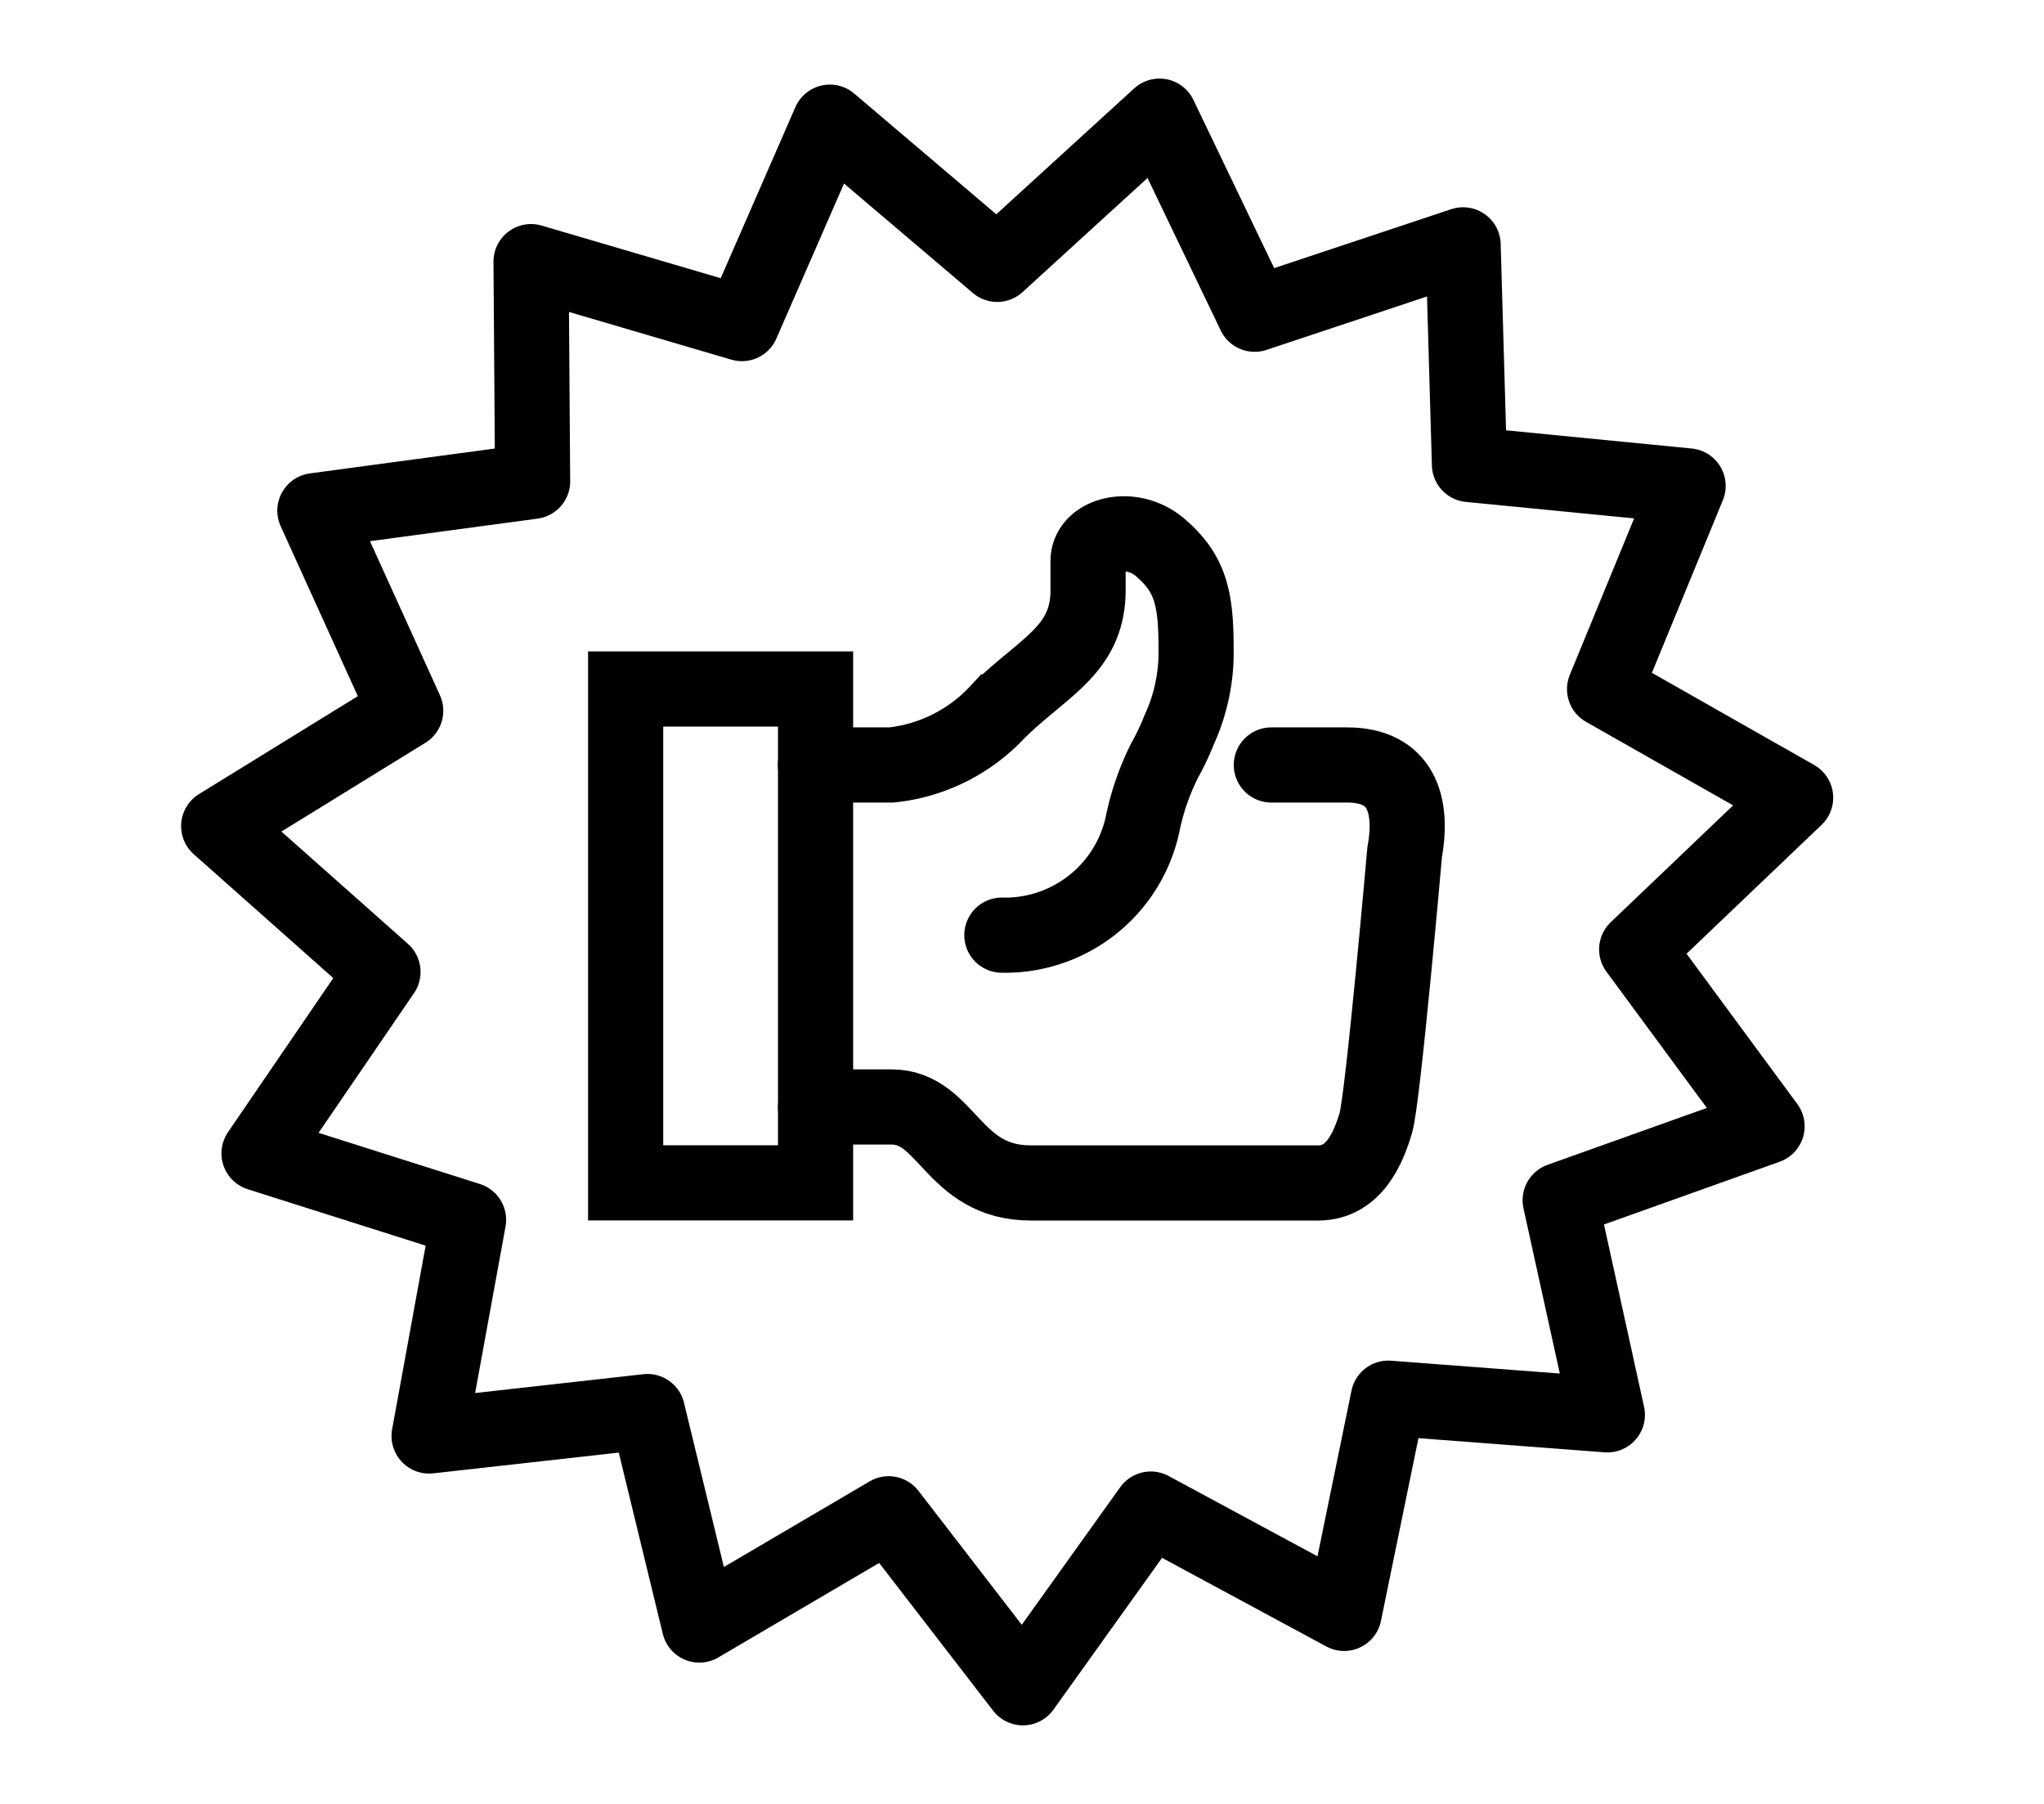
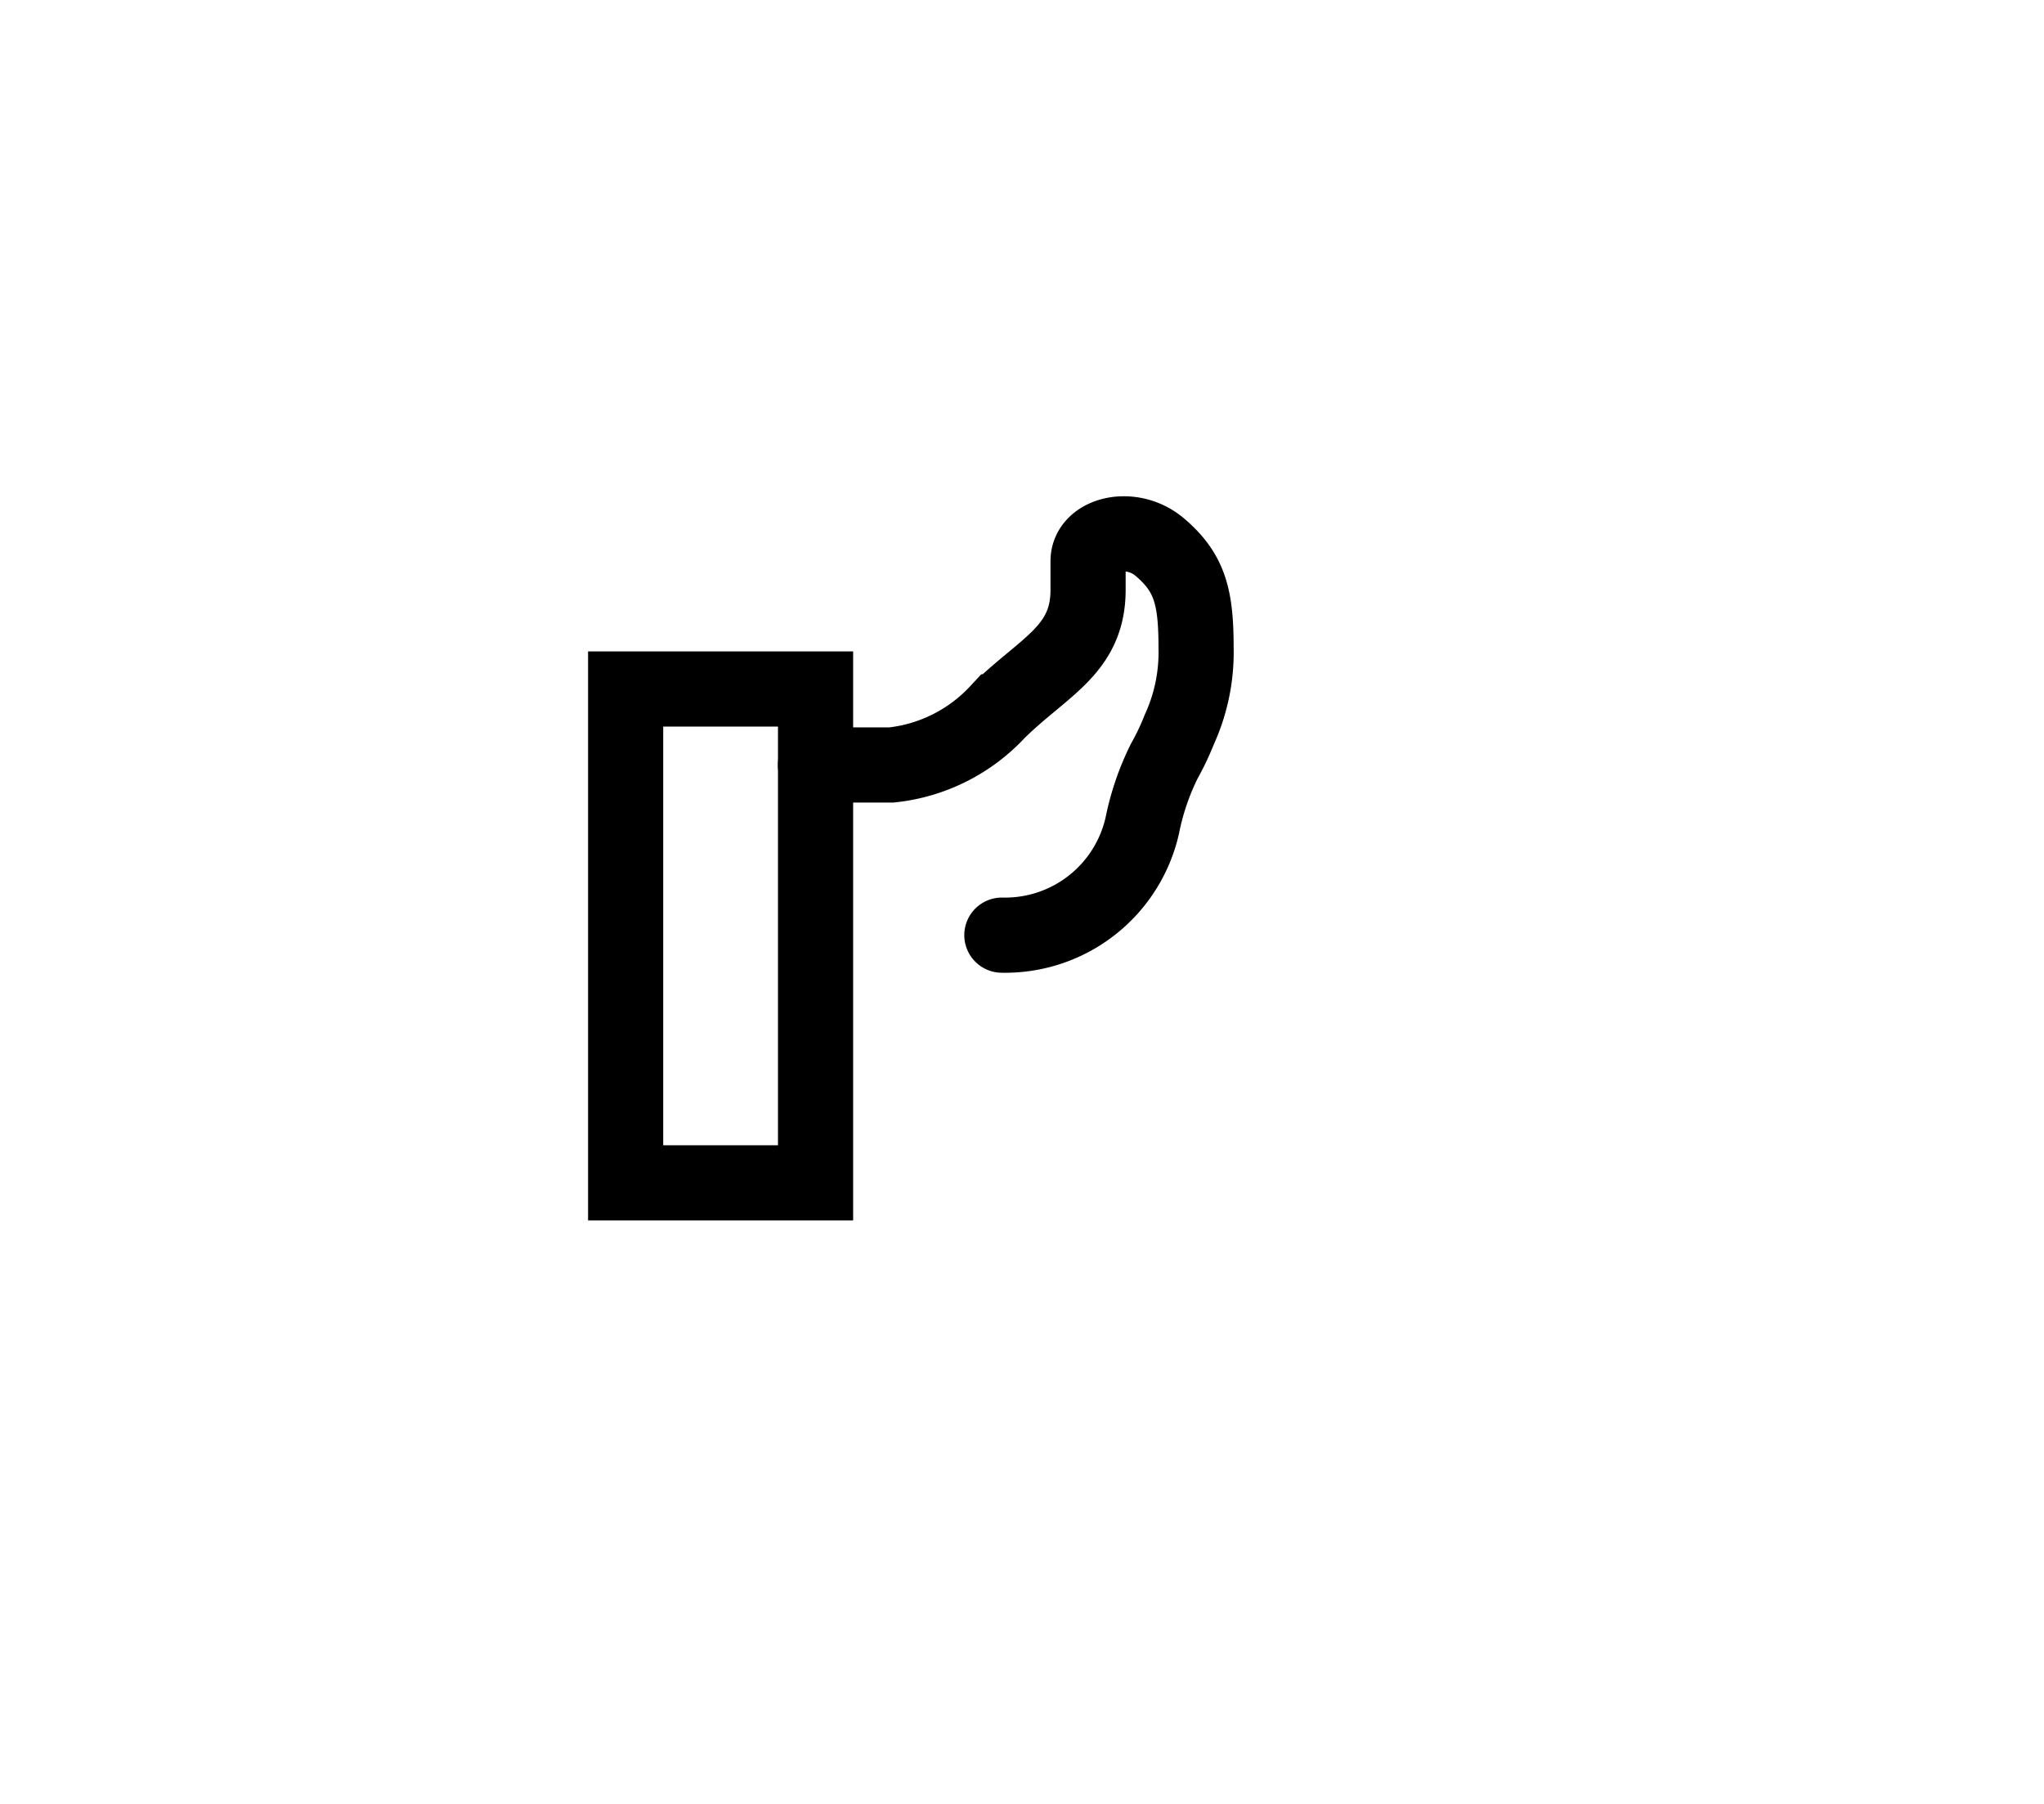
<svg xmlns="http://www.w3.org/2000/svg" width="68" height="60" viewBox="0 0 68 60">
  <defs>
    <clipPath id="clip-path">
      <rect id="Rectangle_170" data-name="Rectangle 170" width="54.989" height="54.801" fill="none" stroke="#000" stroke-width="2.5" />
    </clipPath>
    <clipPath id="clip-Quality_materials_sourced_from_trusted_suppliers">
      <rect width="68" height="60" />
    </clipPath>
  </defs>
  <g id="Quality_materials_sourced_from_trusted_suppliers" data-name="Quality materials sourced from trusted suppliers" clip-path="url(#clip-Quality_materials_sourced_from_trusted_suppliers)">
    <g id="Group_500" data-name="Group 500" transform="translate(6.011 2.6)">
      <g id="Group_499" data-name="Group 499" clip-path="url(#clip-path)">
-         <path id="Path_223" data-name="Path 223" d="M148.888,144.635h2.527c1.783,0,2.2,1.3,1.907,2.914,0,0-.718,8.177-.957,8.988s-.718,2-1.914,2h-9.57c-2.612,0-2.772-2.527-4.628-2.527h-2.527" transform="translate(-112.604 -121.791)" fill="none" stroke="#000" stroke-linecap="round" stroke-miterlimit="10" stroke-width="2.5" />
        <path id="Path_224" data-name="Path 224" d="M139.923,109.308a4.679,4.679,0,0,0,4.671-3.642,8.58,8.58,0,0,1,.732-2.145,8.832,8.832,0,0,0,.5-1.052,6.172,6.172,0,0,0,.558-2.718c0-1.676-.2-2.49-1.2-3.343-.945-.808-2.393-.442-2.393.459v.957c0,2.013-1.485,2.552-3.008,4.057a5.635,5.635,0,0,1-3.534,1.767h-2.527" transform="translate(-112.604 -80.804)" fill="none" stroke="#000" stroke-linecap="round" stroke-miterlimit="10" stroke-width="2.5" />
        <rect id="Rectangle_169" data-name="Rectangle 169" width="6.318" height="16.426" transform="translate(14.803 20.317)" fill="none" stroke="#000" stroke-miterlimit="10" stroke-width="2.5" />
-         <path id="Path_225" data-name="Path 225" d="M45.442,57.8l-6.433-3.47-4.254,5.944L30.29,54.487l-6.3,3.7-1.725-7.1L15,51.9l1.313-7.19L9.342,42.5l4.124-6.035L8,31.614l6.222-3.836L11.2,21.122l7.244-.974-.052-7.309L25.407,14.9l2.925-6.7L33.9,12.93,39.3,8l3.164,6.589L49.4,12.281l.211,7.306,7.274.712-2.779,6.76,6.356,3.61-5.288,5.046L59.512,41.6l-6.883,2.458,1.57,7.138-7.288-.554Z" transform="translate(-6.736 -6.737)" fill="none" stroke="#000" stroke-linecap="round" stroke-linejoin="round" stroke-width="2.5" />
      </g>
    </g>
  </g>
</svg>